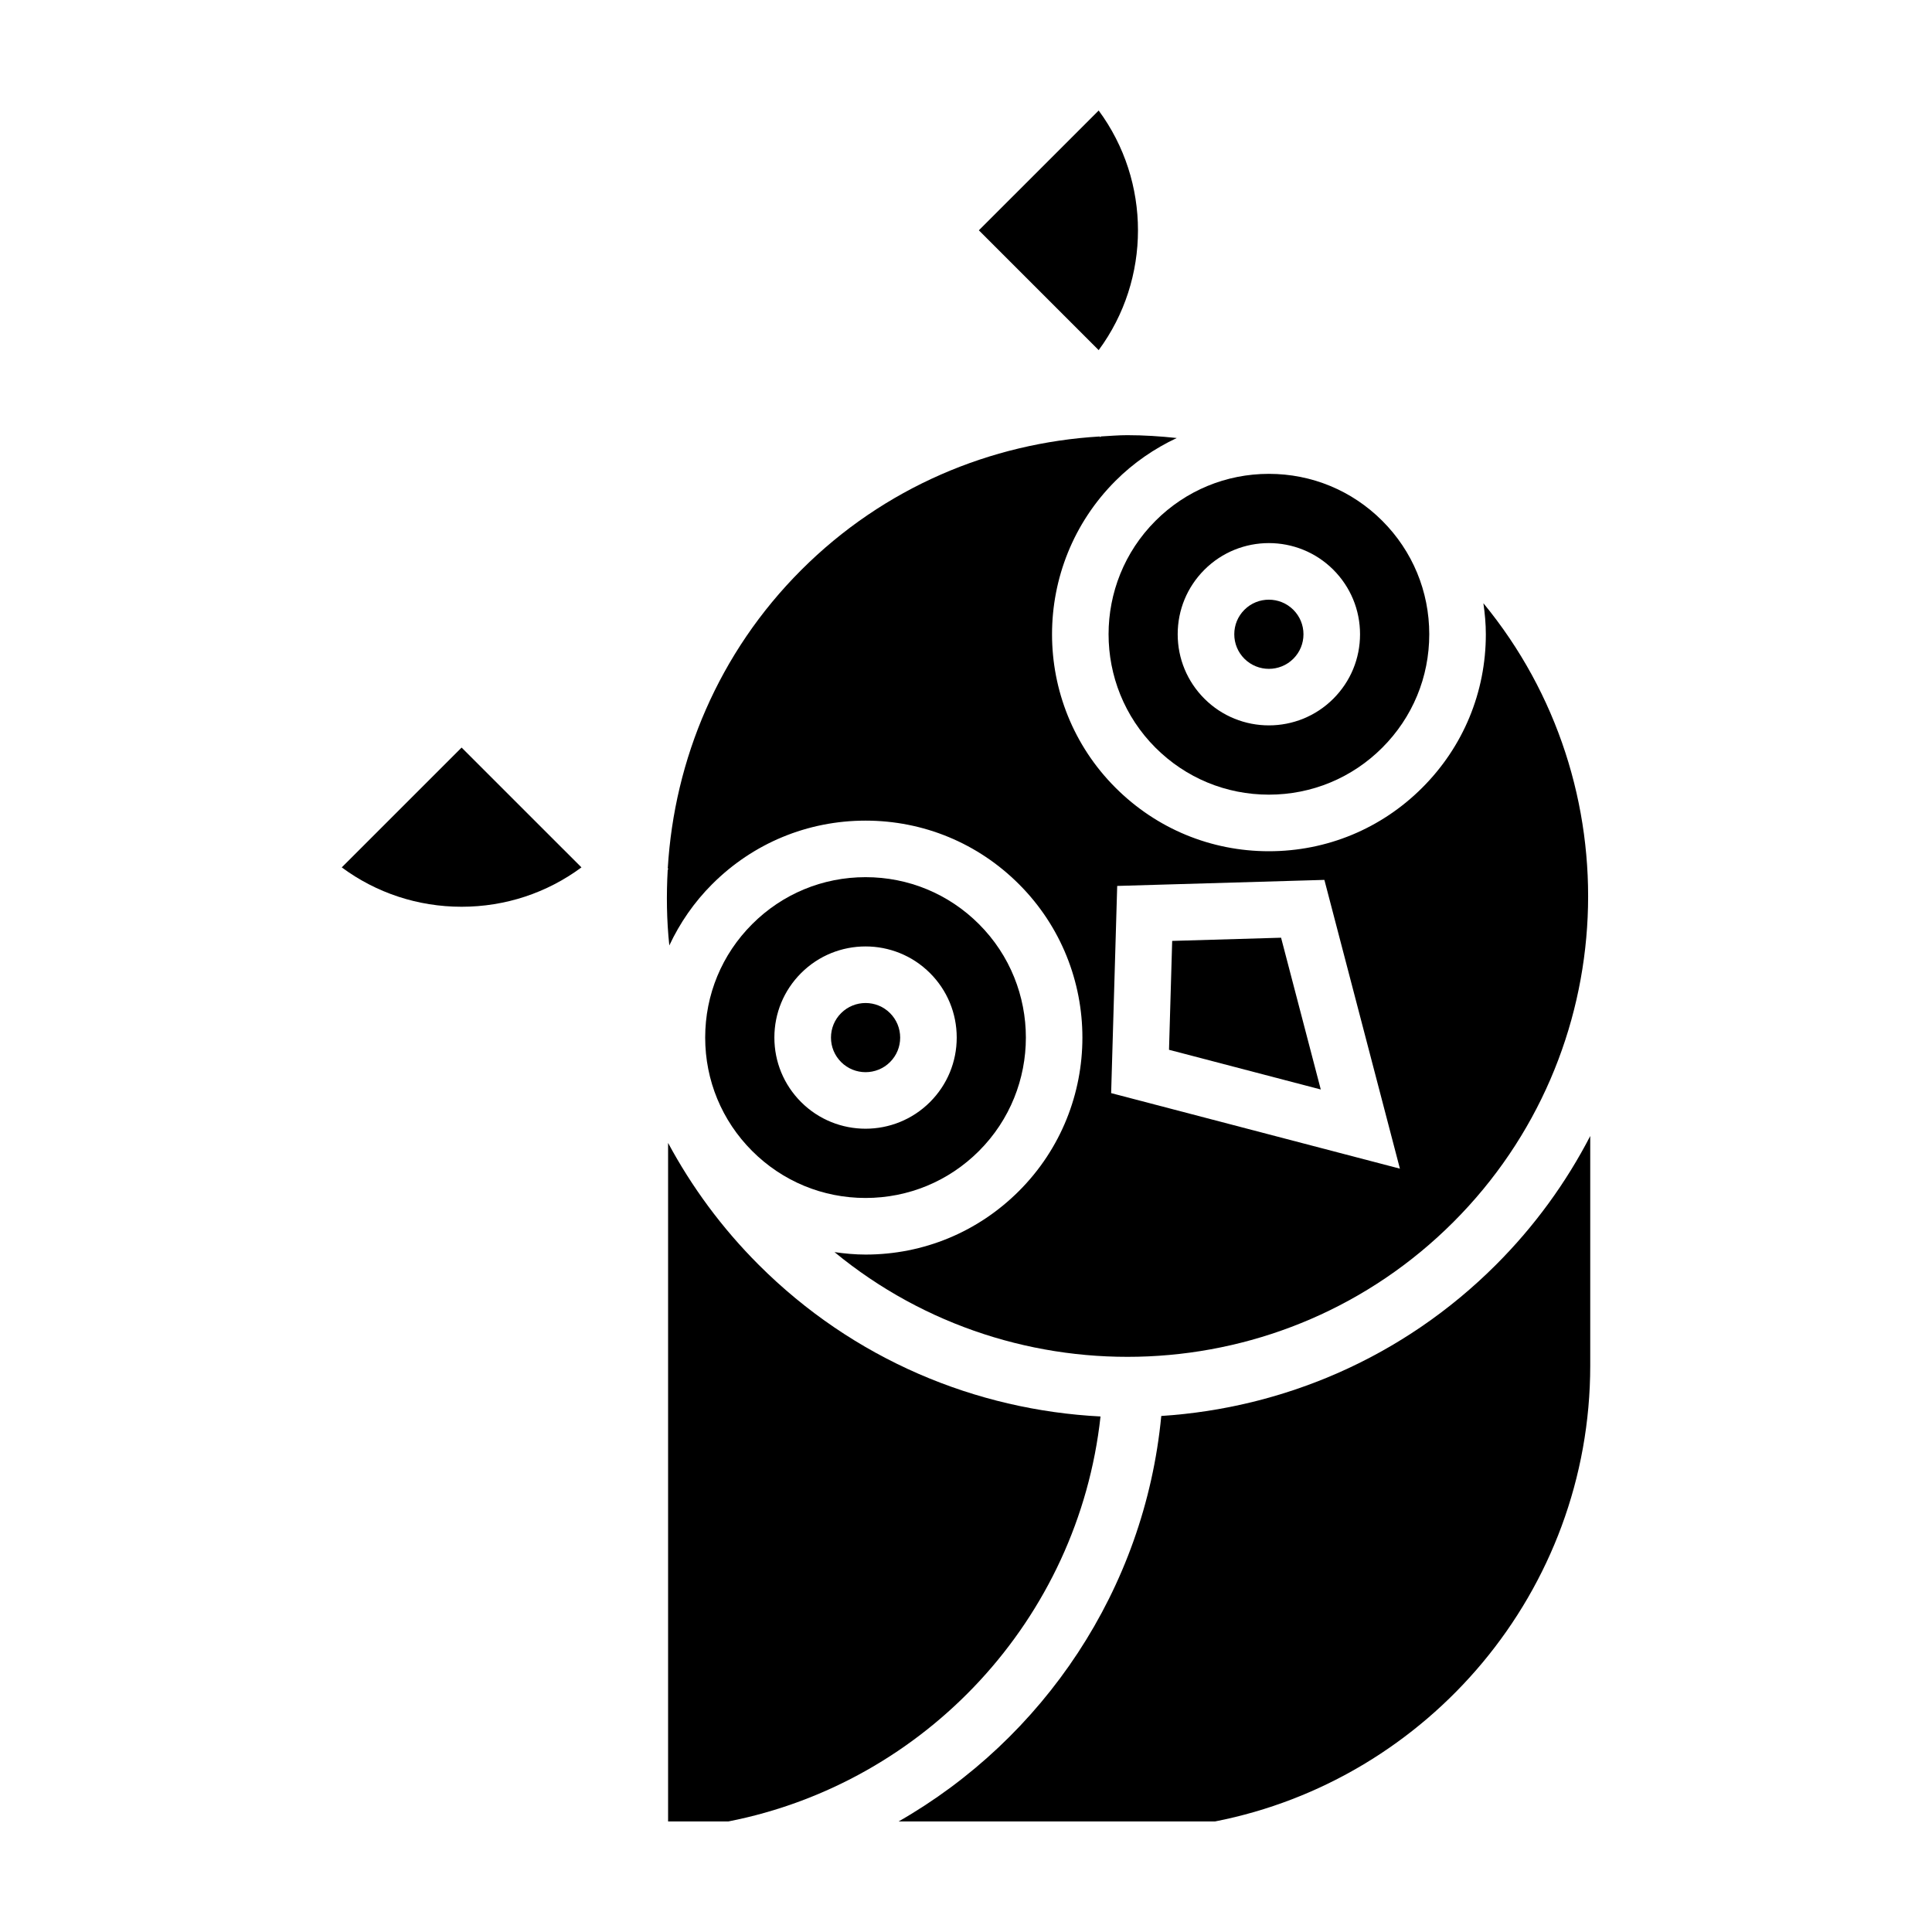
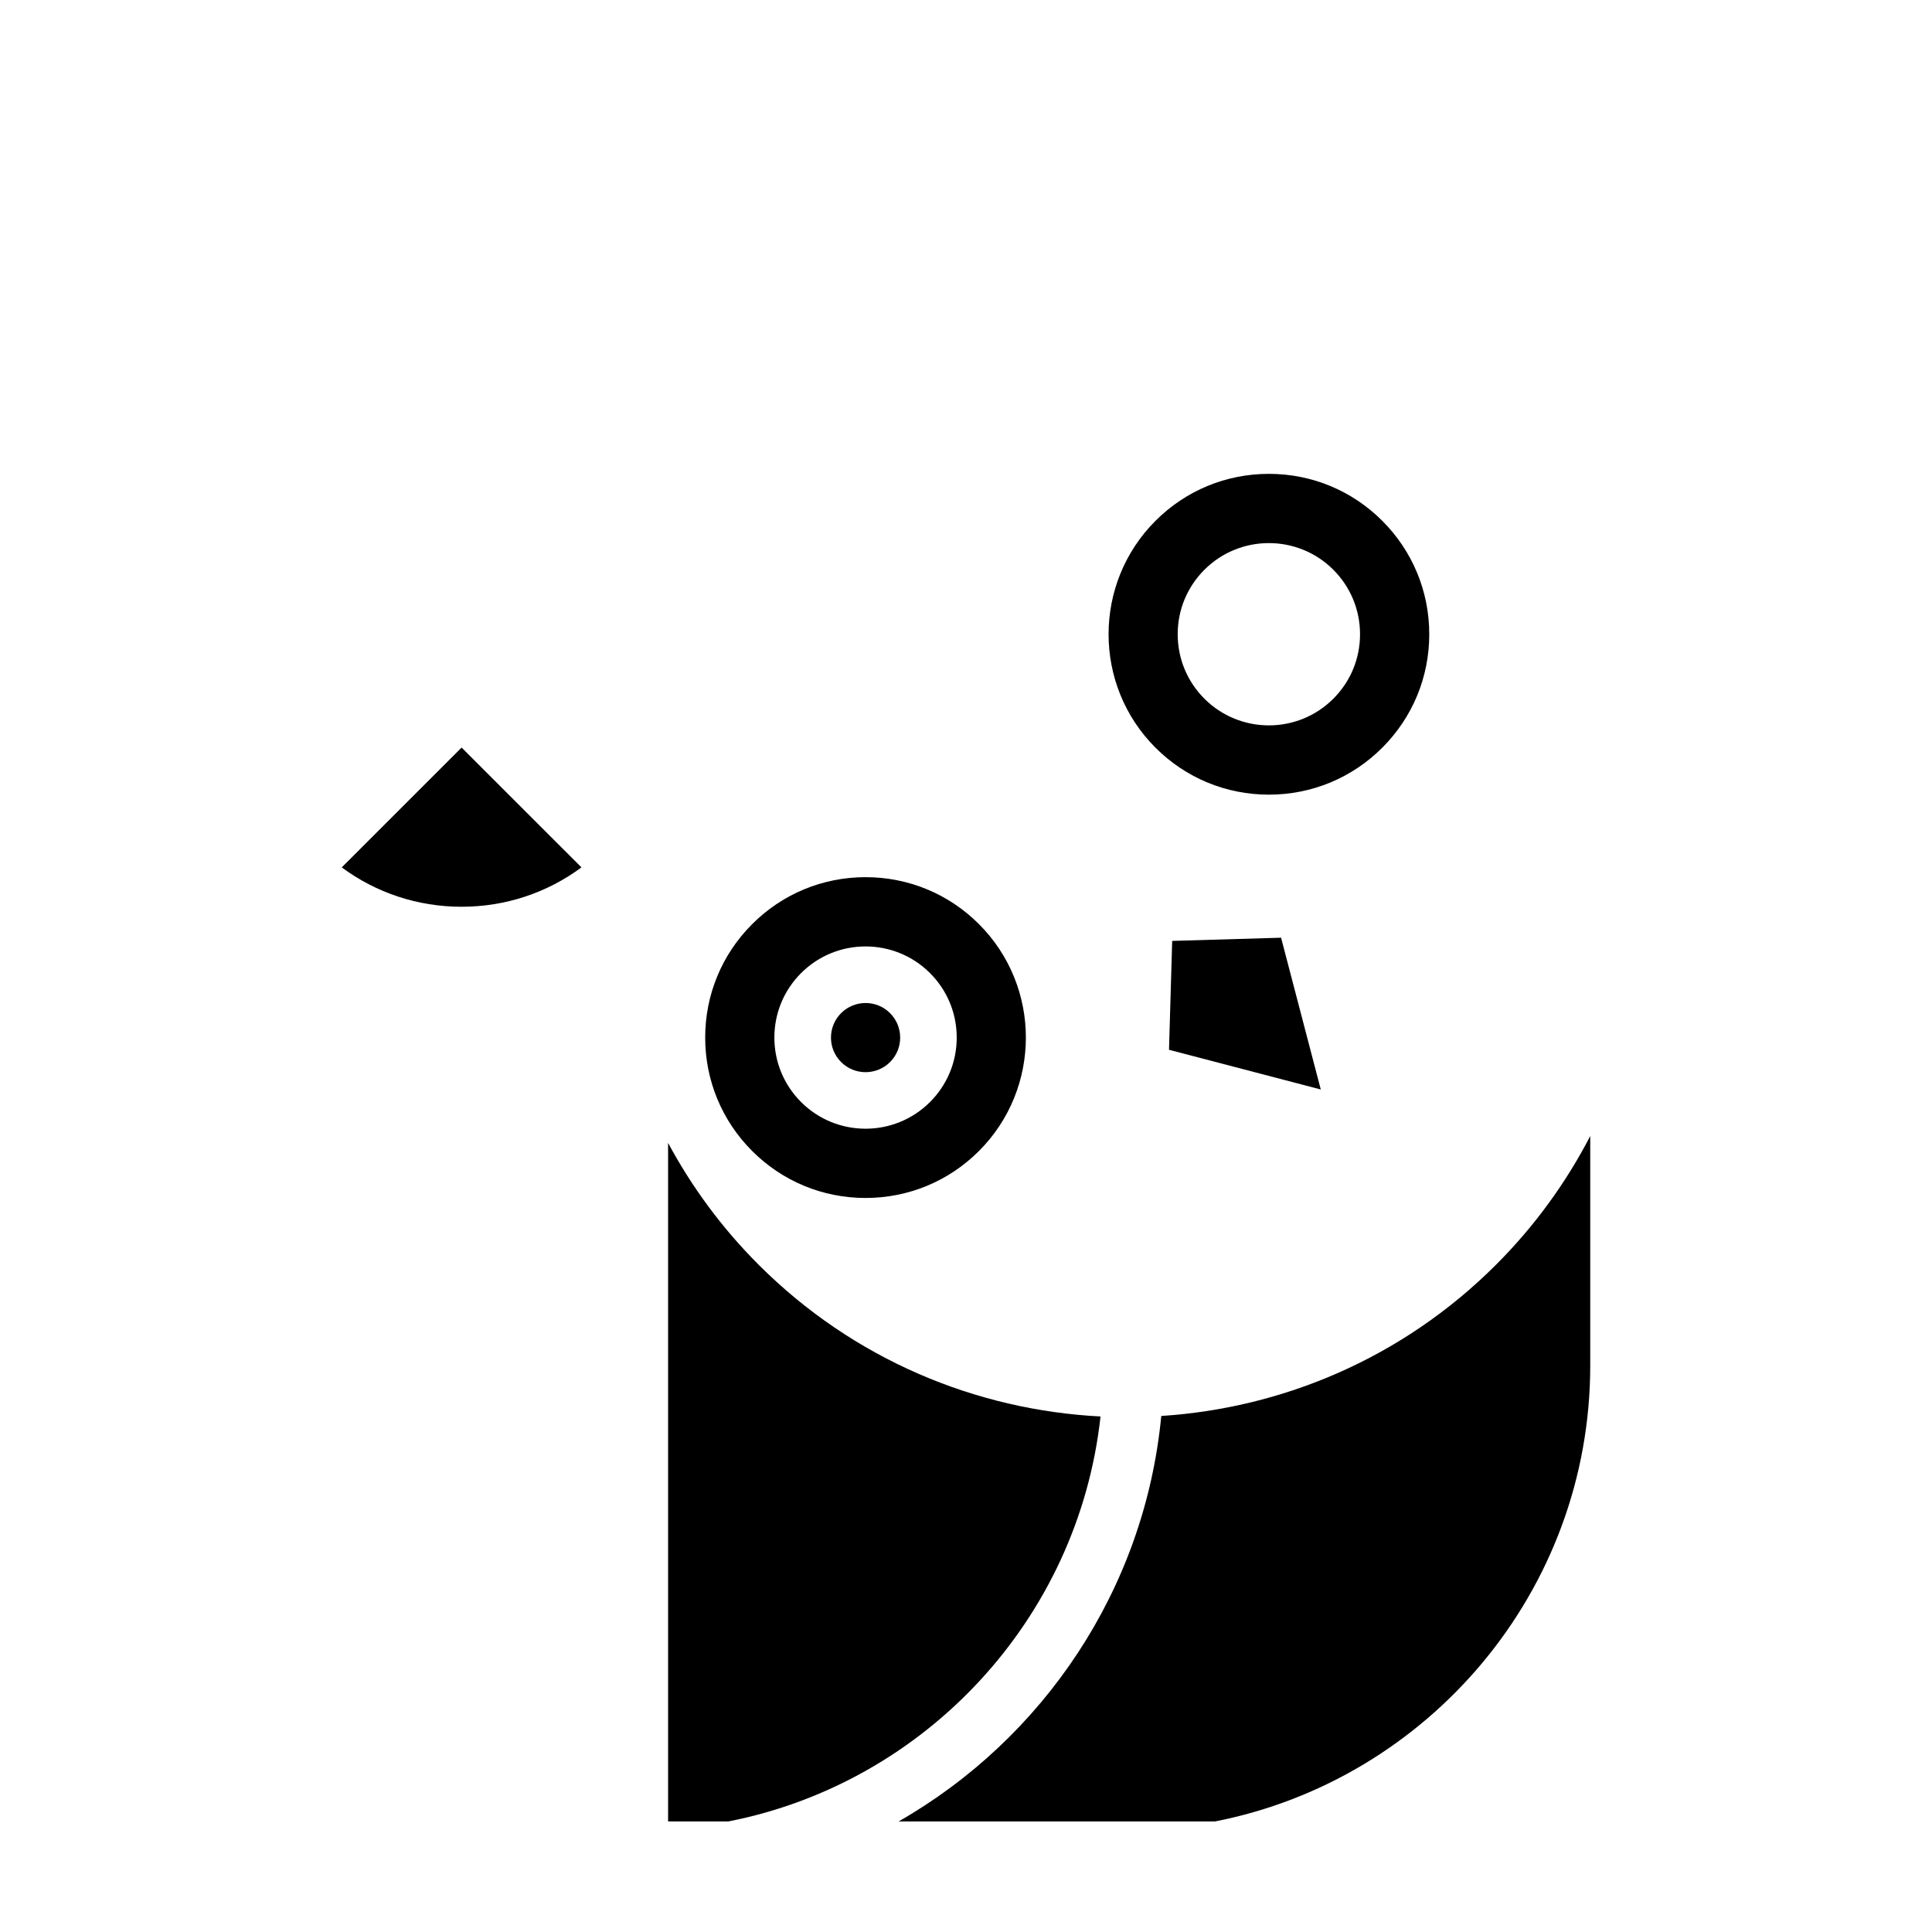
<svg xmlns="http://www.w3.org/2000/svg" fill="#000000" width="800px" height="800px" version="1.1" viewBox="144 144 512 512">
  <g>
    <path d="m266.33 384.3c11.586 0 22.617-3.664 31.762-10.434l-31.762-31.754-31.762 31.754c9.148 6.769 20.176 10.434 31.762 10.434z" />
    <path d="m565.43 505.88v-60.828c-6.359 12.289-14.672 23.82-24.965 34.113-24.652 24.656-56.387 37.992-88.715 40.082-4.406 46.031-31.34 85.562-69.613 107.46h83.832c56.609-11.078 99.461-61.035 99.461-120.83z" />
-     <path d="m435.16 236.79c13.887-18.801 13.887-44.703 0-63.504l-31.754 31.75z" />
+     <path d="m435.16 236.79l-31.754 31.75z" />
    <path d="m435.65 519.38c-32.984-1.684-65.48-15.078-90.613-40.219-9.777-9.777-17.754-20.68-23.988-32.277v179.82h15.965c52.254-10.25 92.762-53.652 98.637-107.33z" />
-     <path d="m473.78 305.6c-1.734 1.734-2.684 4.035-2.684 6.484 0 2.449 0.953 4.75 2.68 6.484 3.582 3.578 9.402 3.578 12.973 0.004 1.734-1.734 2.684-4.035 2.684-6.484 0-2.449-0.953-4.75-2.684-6.484-1.789-1.785-4.137-2.68-6.484-2.68-2.352-0.008-4.699 0.887-6.484 2.676z" />
    <path d="m403.44 449.02c16.57-16.574 16.57-43.543 0-60.113-8.027-8.027-18.703-12.449-30.059-12.449-11.352 0-22.027 4.422-30.051 12.449-8.031 8.031-12.449 18.703-12.449 30.059 0 11.352 4.422 22.027 12.449 30.059 8.027 8.027 18.703 12.449 30.051 12.449 11.355-0.004 22.031-4.426 30.059-12.453zm-54.223-30.055c0-6.453 2.516-12.52 7.082-17.086 9.418-9.418 24.746-9.418 34.16 0h0.004c4.559 4.559 7.078 10.629 7.078 17.086 0 6.453-2.516 12.52-7.078 17.086-4.711 4.711-10.898 7.07-17.086 7.07s-12.375-2.359-17.086-7.07c-4.559-4.566-7.074-10.633-7.074-17.086z" />
    <path d="m379.87 425.46c1.734-1.734 2.684-4.035 2.684-6.484 0-2.449-0.953-4.75-2.68-6.484l-0.004-0.004c-1.785-1.785-4.137-2.68-6.484-2.68-2.348 0-4.695 0.898-6.484 2.68-1.734 1.734-2.684 4.035-2.684 6.484s0.953 4.75 2.684 6.484c3.57 3.574 9.391 3.574 12.969 0.004z" />
    <path d="m450.21 282.03c-16.57 16.574-16.57 43.543 0 60.113 8.027 8.027 18.703 12.449 30.059 12.449 11.352 0 22.027-4.422 30.051-12.449 8.031-8.031 12.449-18.703 12.449-30.059 0-11.352-4.422-22.027-12.449-30.059-8.027-8.027-18.703-12.449-30.051-12.449-11.359 0.004-22.035 4.426-30.059 12.453zm54.215 30.055c0 6.453-2.516 12.52-7.082 17.086-4.707 4.707-10.891 7.062-17.078 7.062s-12.375-2.359-17.086-7.07c-4.559-4.559-7.078-10.629-7.078-17.086 0-6.453 2.516-12.52 7.078-17.086 9.426-9.422 24.746-9.422 34.172 0 4.562 4.574 7.074 10.648 7.074 17.094z" />
    <path d="m454.64 393.35-0.84 28.855 40.219 10.52-10.52-40.223z" />
-     <path d="m332.73 378.32c10.855-10.863 25.297-16.844 40.652-16.844 15.355 0 29.797 5.981 40.656 16.844 22.414 22.414 22.414 58.891 0 81.309-10.863 10.863-25.301 16.844-40.656 16.844-2.781 0-5.523-0.262-8.227-0.648 47.953 39.484 119.19 36.844 164-7.961 44.812-44.812 47.445-116.04 7.961-164 0.387 2.707 0.648 5.441 0.648 8.227 0 15.359-5.984 29.797-16.844 40.652-10.855 10.863-25.297 16.844-40.652 16.844s-29.797-5.981-40.656-16.844c-22.414-22.414-22.414-58.891 0-81.309 4.785-4.785 10.293-8.559 16.238-11.355-4.352-0.465-8.727-0.754-13.098-0.754-2.328 0-4.648 0.203-6.973 0.332l-0.188 0.188-0.172-0.172c-28.805 1.719-57.113 13.422-79.074 35.379-21.957 21.961-33.664 50.27-35.379 79.074l0.168 0.168-0.18 0.18c-0.379 6.695-0.289 13.406 0.422 20.082 2.789-5.953 6.57-11.461 11.352-16.238zm107.34 0.461 54.906-1.602 20.016 76.527-76.527-20.02z" />
  </g>
</svg>